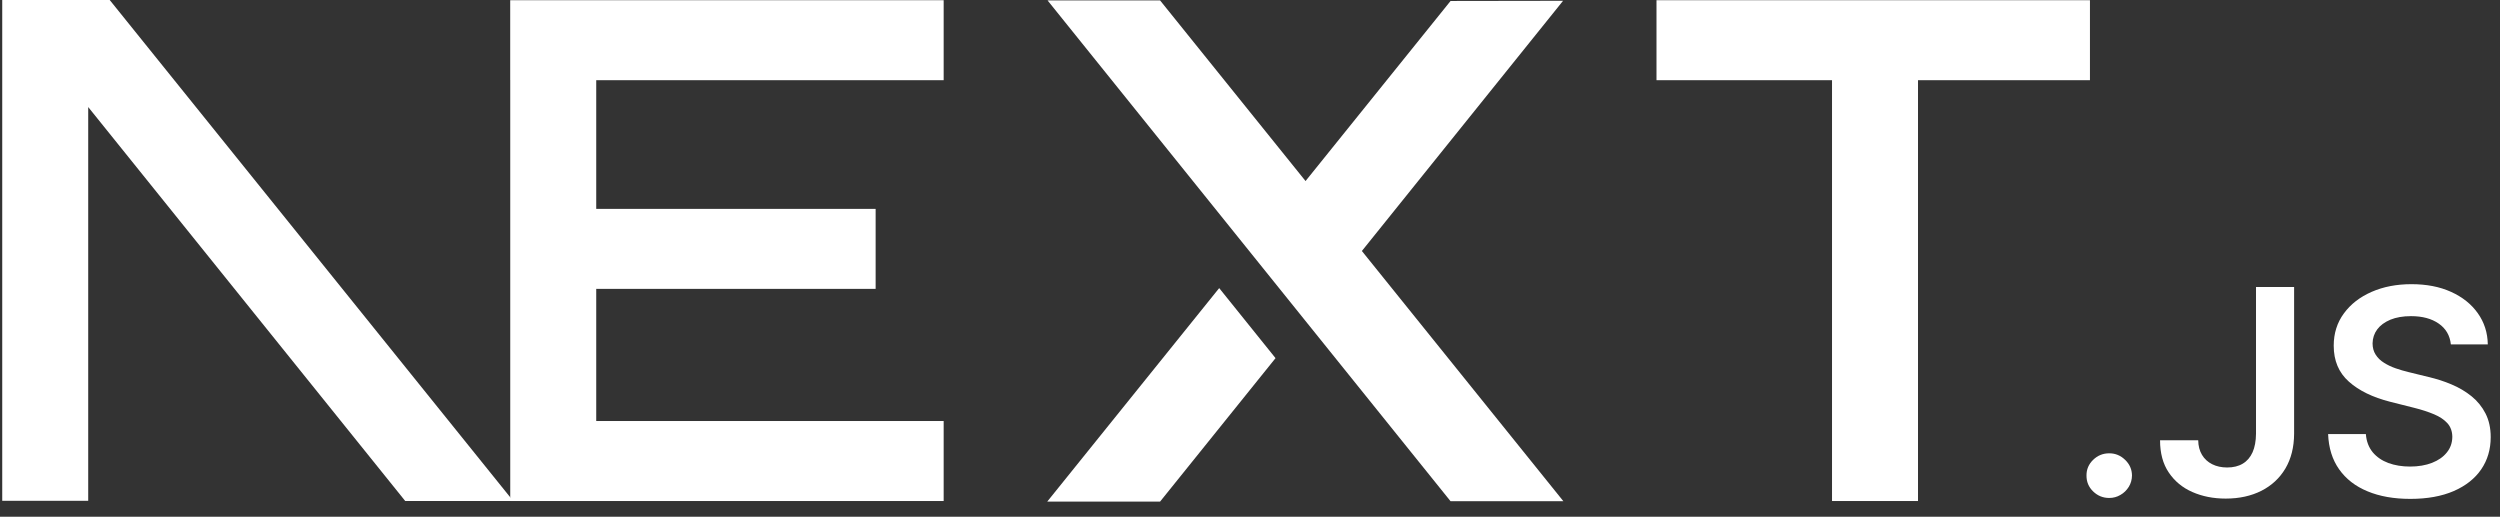
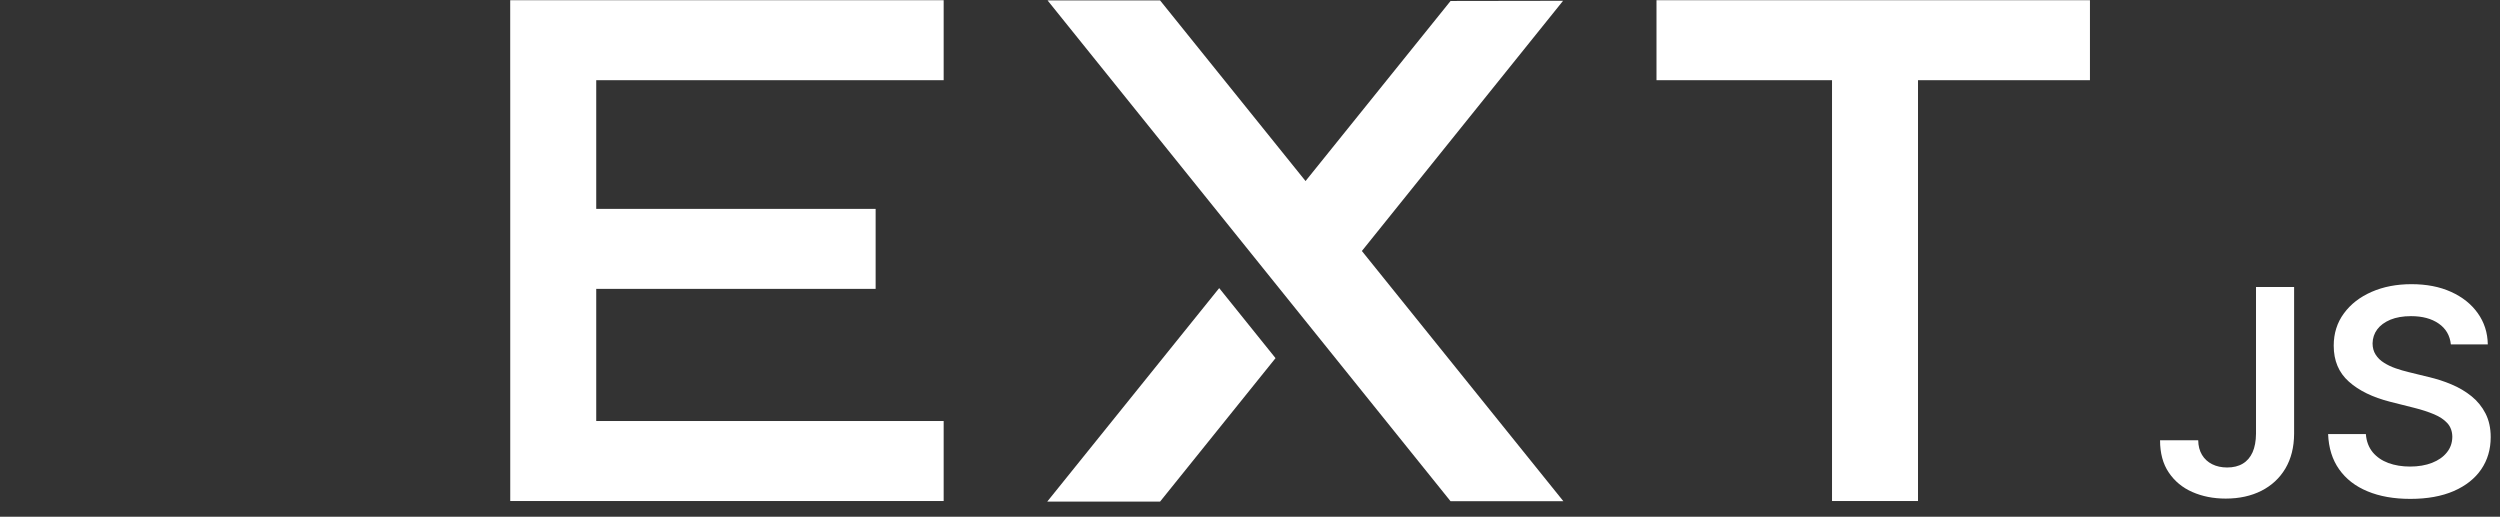
<svg xmlns="http://www.w3.org/2000/svg" fill="none" viewBox="0 0 179 37" height="37" width="179">
  <rect x="0" y="0" width="179" height="37" fill="#333333" stroke="none" />
  <g clip-path="url(#clip0_1704_431)">
    <path fill="white" d="M118.605 0.015H149.64V5.742H137.329V35.873H131.173V5.742H118.605V0.015Z" />
    <path fill="white" d="M67.566 0.015V5.742H42.69V14.956H62.695V20.683H42.69V30.145H67.566V35.873H36.534V5.742H36.531V0.015H67.566Z" />
    <path fill="white" d="M83.062 0.03H75.006L103.86 35.888H111.939L97.51 17.971L111.916 0.057L103.86 0.07L93.477 12.963L83.062 0.03Z" />
    <path fill="white" d="M91.328 25.643L87.294 20.628L74.982 35.915H83.061L91.328 25.643Z" />
-     <path fill="white" d="M36.748 35.873L7.855 0H0.16V35.858H6.316V7.665L29.015 35.873H36.748Z" clip-rule="evenodd" fill-rule="evenodd" />
-     <path fill="white" d="M151.024 35.654C150.573 35.654 150.189 35.498 149.868 35.185C149.547 34.873 149.389 34.495 149.393 34.047C149.389 33.611 149.547 33.238 149.868 32.925C150.189 32.613 150.573 32.457 151.024 32.457C151.457 32.457 151.837 32.613 152.158 32.925C152.484 33.238 152.646 33.611 152.65 34.047C152.646 34.343 152.571 34.614 152.421 34.857C152.267 35.103 152.071 35.296 151.824 35.436C151.582 35.58 151.315 35.654 151.024 35.654Z" />
    <path fill="white" d="M161.53 20.548H164.258V31.055C164.254 32.021 164.045 32.847 163.636 33.542C163.223 34.236 162.652 34.766 161.918 35.14C161.188 35.51 160.333 35.699 159.361 35.699C158.472 35.699 157.676 35.539 156.967 35.226C156.258 34.914 155.695 34.446 155.282 33.829C154.865 33.213 154.66 32.444 154.66 31.524H157.392C157.397 31.927 157.488 32.276 157.663 32.568C157.838 32.859 158.08 33.081 158.389 33.237C158.702 33.394 159.061 33.472 159.465 33.472C159.903 33.472 160.279 33.381 160.583 33.196C160.887 33.016 161.121 32.744 161.284 32.383C161.442 32.025 161.526 31.581 161.53 31.055V20.548Z" />
    <path fill="white" d="M175.481 24.657C175.415 24.02 175.123 23.523 174.614 23.17C174.101 22.812 173.438 22.636 172.624 22.636C172.053 22.636 171.561 22.722 171.152 22.89C170.743 23.063 170.426 23.293 170.209 23.585C169.993 23.877 169.884 24.209 169.876 24.583C169.876 24.896 169.951 25.167 170.097 25.393C170.243 25.623 170.439 25.816 170.693 25.972C170.943 26.133 171.223 26.264 171.528 26.371C171.836 26.478 172.145 26.568 172.453 26.642L173.875 26.991C174.447 27.123 175.002 27.3 175.532 27.526C176.061 27.748 176.541 28.031 176.962 28.372C177.383 28.713 177.717 29.124 177.963 29.605C178.209 30.086 178.334 30.649 178.334 31.298C178.334 32.173 178.109 32.942 177.654 33.608C177.2 34.269 176.545 34.787 175.686 35.161C174.831 35.531 173.796 35.72 172.579 35.72C171.402 35.72 170.376 35.539 169.513 35.177C168.646 34.82 167.97 34.294 167.482 33.603C166.994 32.913 166.731 32.071 166.693 31.08H169.396C169.434 31.598 169.601 32.029 169.884 32.379C170.172 32.724 170.547 32.979 171.006 33.151C171.469 33.32 171.986 33.406 172.558 33.406C173.154 33.406 173.68 33.316 174.134 33.139C174.585 32.962 174.939 32.716 175.194 32.395C175.452 32.079 175.582 31.705 175.586 31.277C175.582 30.887 175.465 30.562 175.239 30.308C175.01 30.053 174.693 29.839 174.288 29.667C173.88 29.494 173.404 29.338 172.862 29.202L171.135 28.767C169.888 28.45 168.9 27.97 168.178 27.324C167.453 26.679 167.094 25.824 167.094 24.752C167.094 23.872 167.336 23.1 167.824 22.438C168.307 21.777 168.971 21.263 169.809 20.897C170.652 20.527 171.603 20.347 172.662 20.347C173.738 20.347 174.68 20.527 175.494 20.897C176.307 21.263 176.946 21.773 177.408 22.422C177.871 23.071 178.113 23.815 178.126 24.657H175.481Z" />
  </g>
  <defs>
    <clipPath id="clip0_1704_431">
      <rect transform="translate(0.16)" fill="white" height="36.172" width="178.174" />
    </clipPath>
  </defs>
</svg>